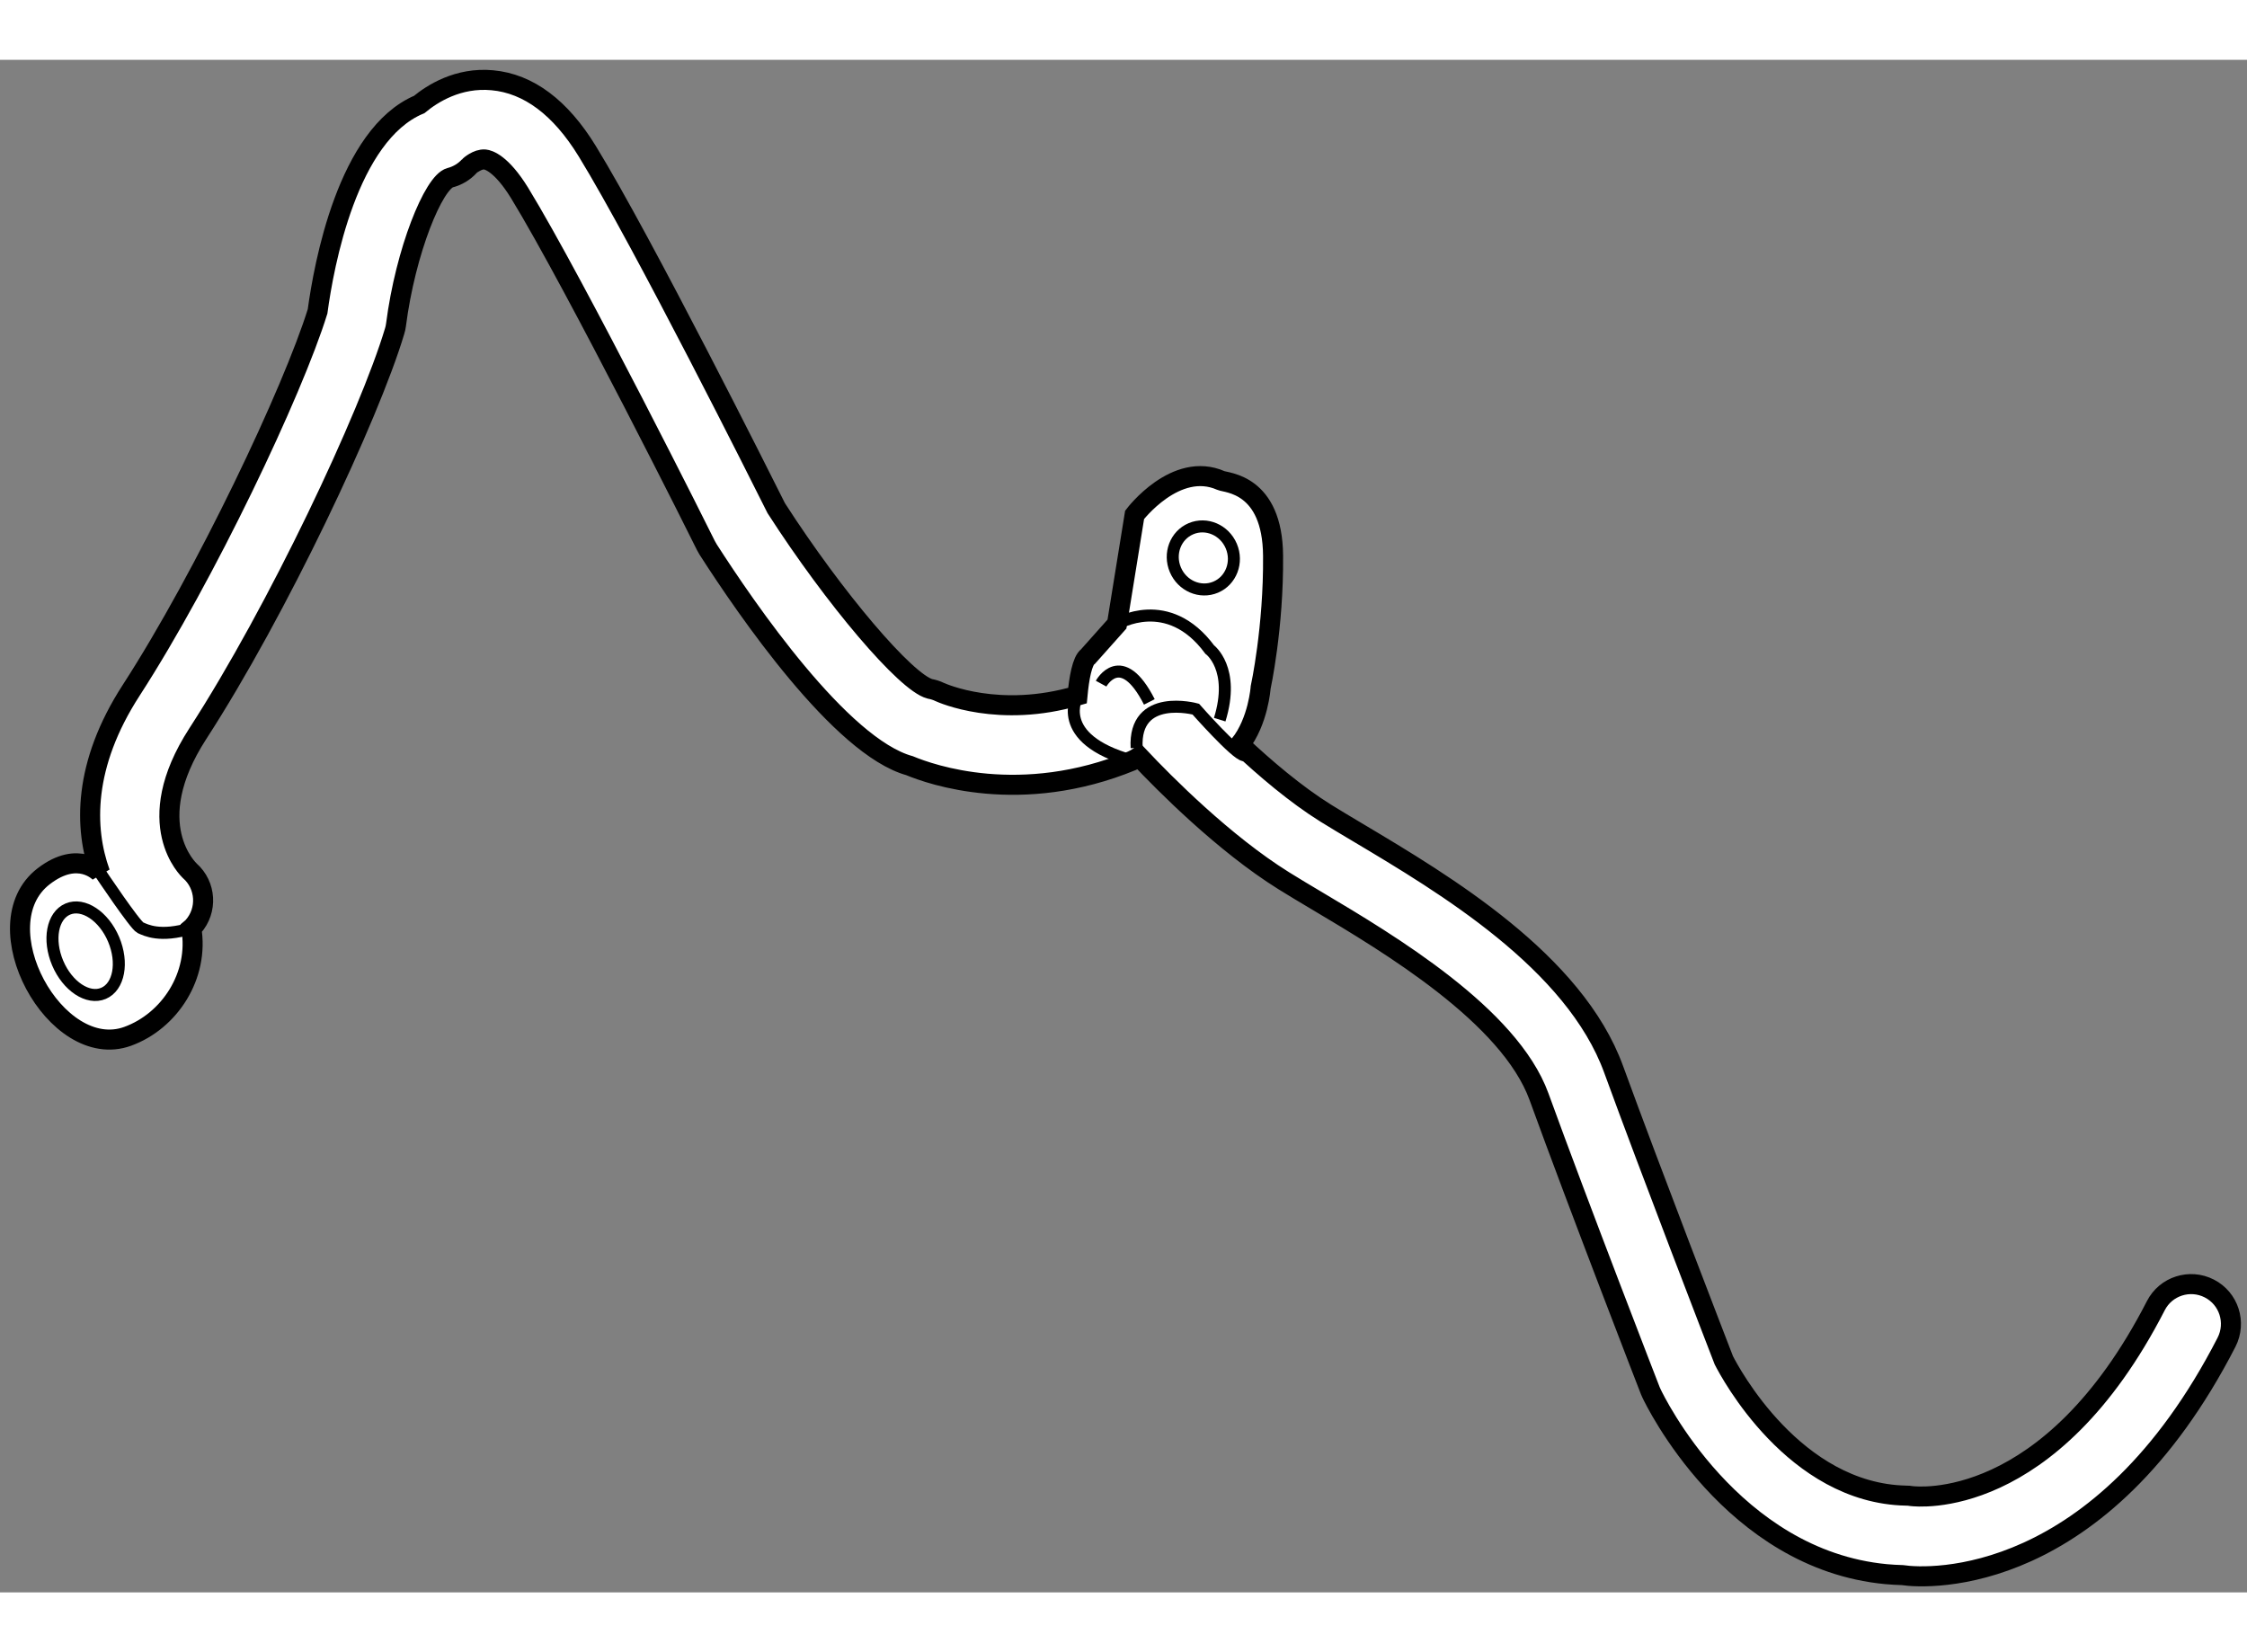
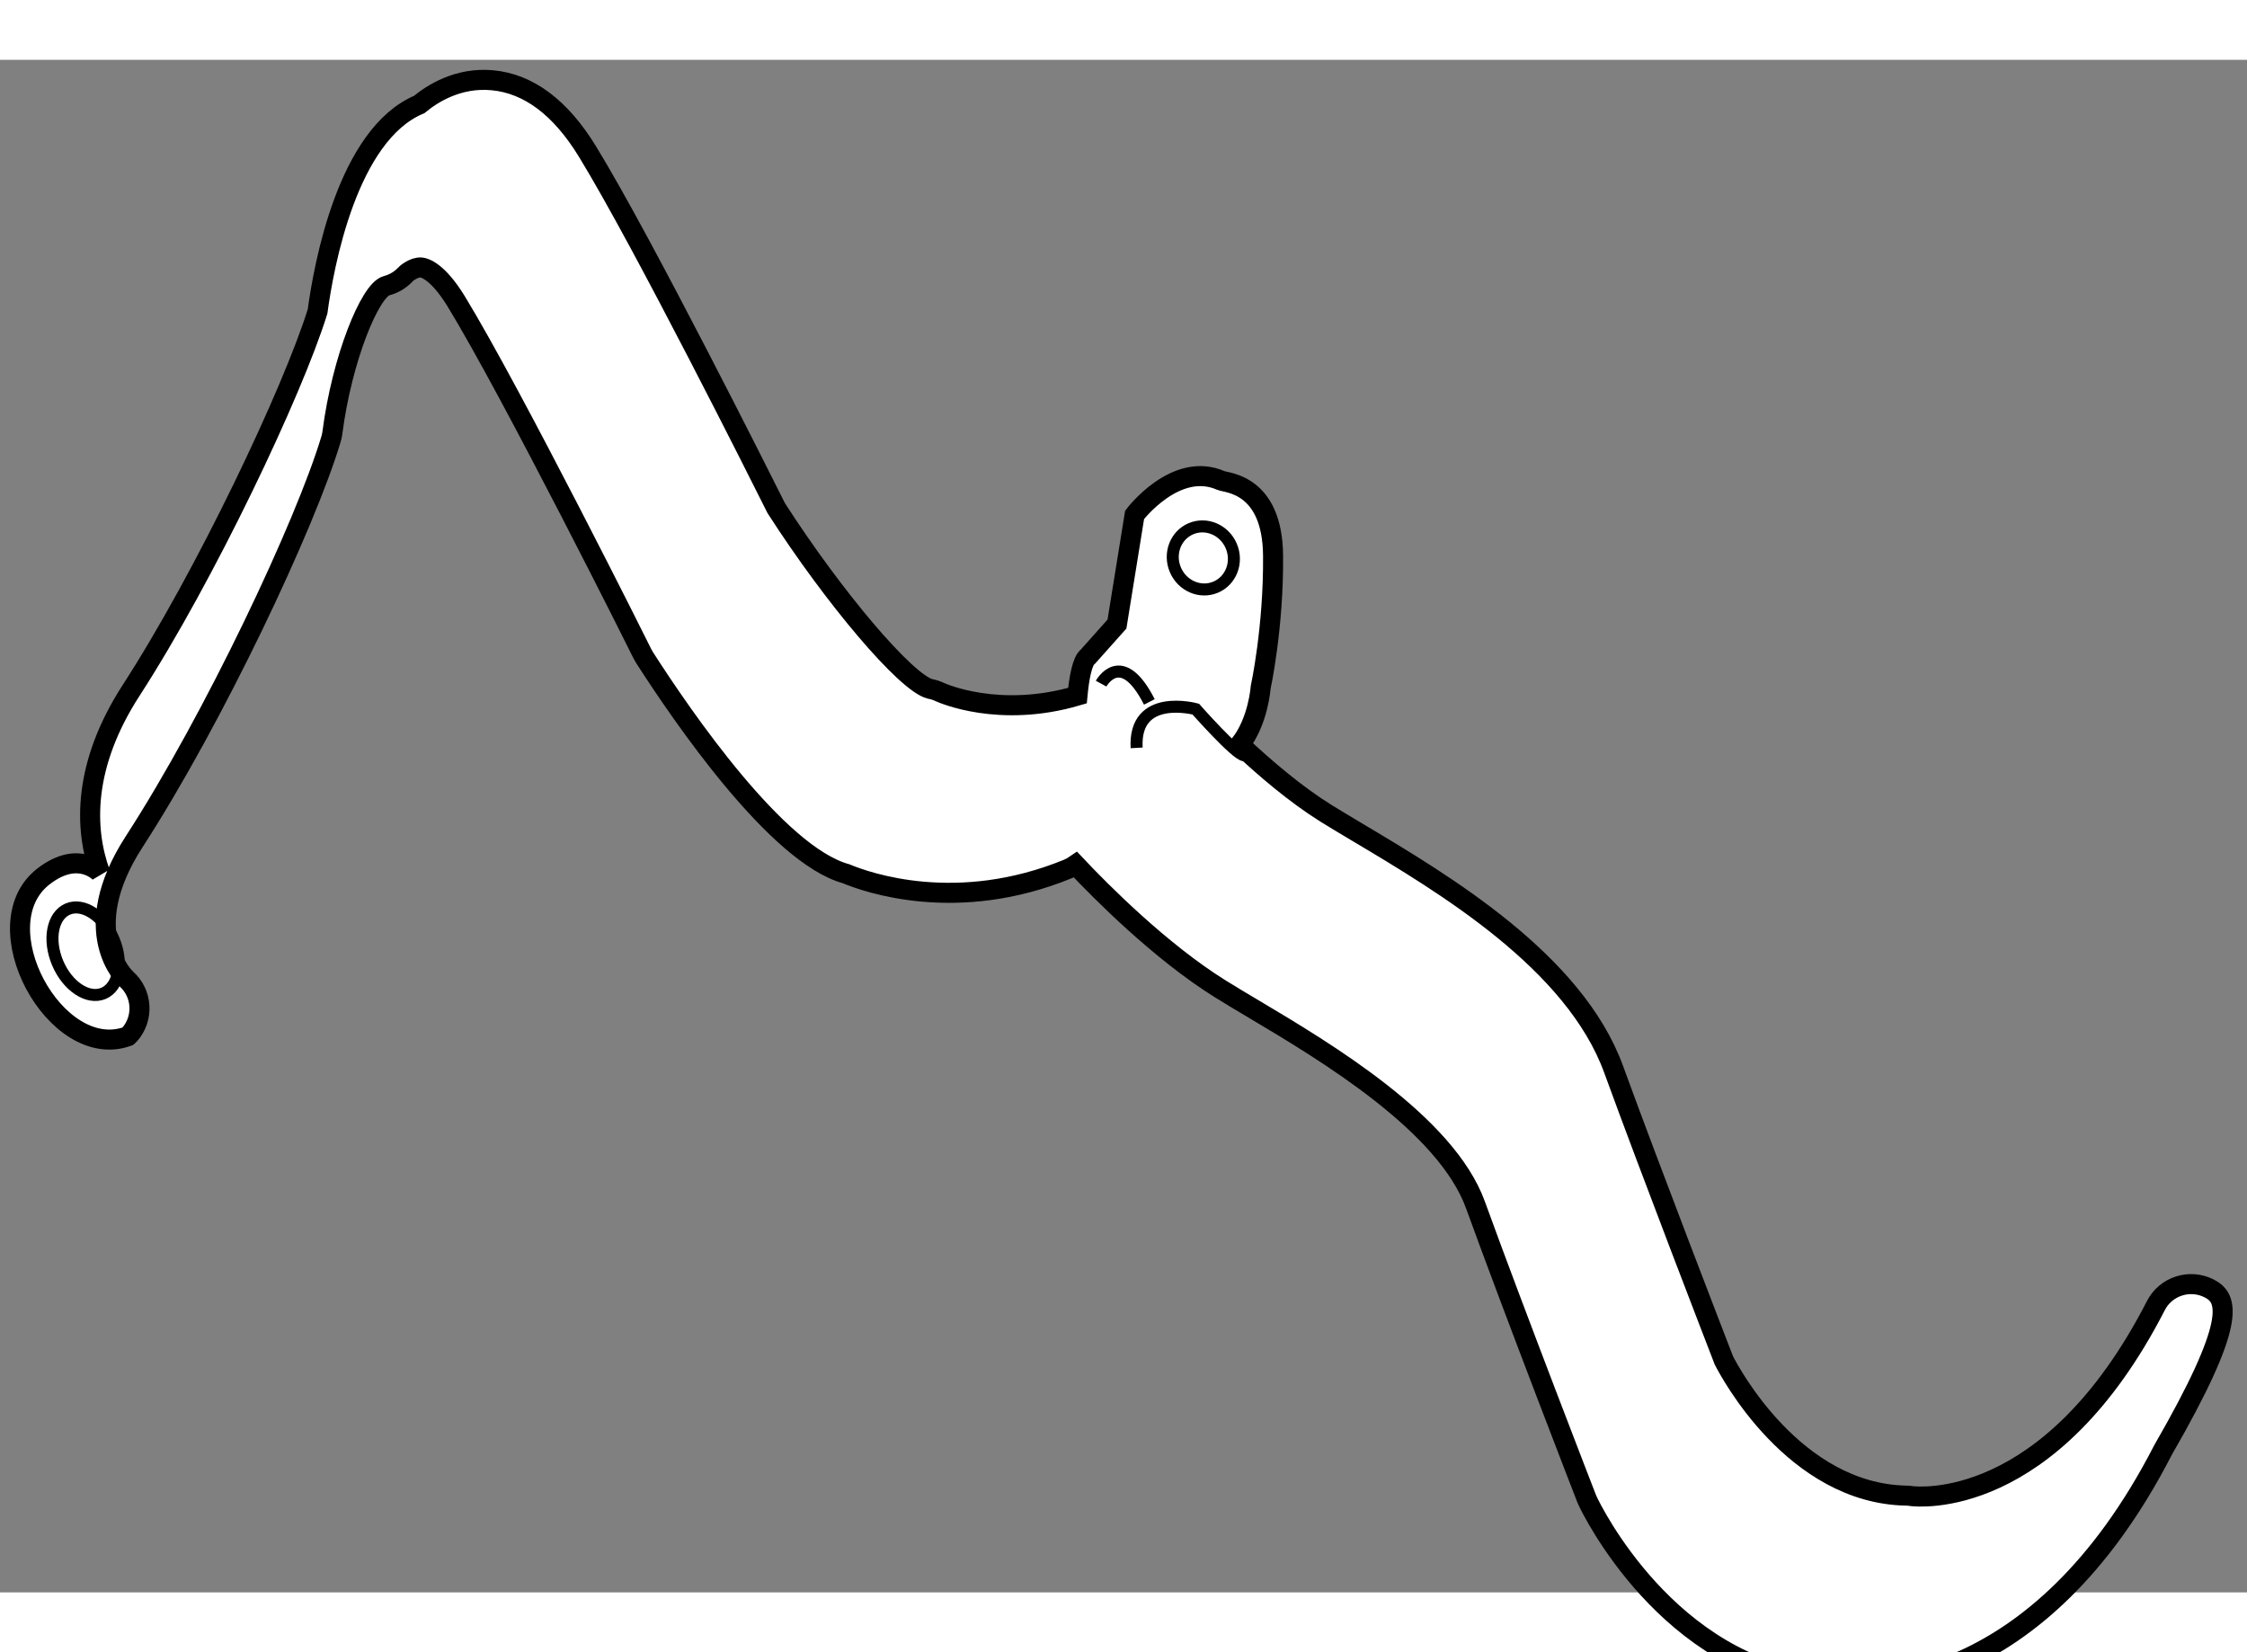
<svg xmlns="http://www.w3.org/2000/svg" version="1.1" x="0px" y="0px" width="244.8px" height="180px" viewBox="25.064 130.298 56.08 38.249" enable-background="new 0 0 244.8 180" xml:space="preserve">
  <rect x="25.064" y="130.298" width="56.08" height="38.249" fill="#808080" stroke="none" />
  <g>
-     <path fill="#FFFFFF" stroke="#000000" stroke-width="0.5" d="M80.204,160.963c-0.487-0.25-1.086-0.059-1.335,0.428     c-2.646,5.156-5.967,4.766-6.096,4.753c-0.046-0.008-0.093-0.013-0.141-0.012c-2.787-0.059-4.391-3.074-4.545-3.377     c-0.179-0.463-1.821-4.712-2.749-7.258c-0.978-2.694-4.224-4.627-6.371-5.906c-0.3-0.179-0.576-0.343-0.814-0.491     c-0.749-0.467-1.52-1.123-2.145-1.711c0.461-0.583,0.519-1.426,0.519-1.426s0.326-1.491,0.31-3.288     c-0.014-1.804-1.166-1.817-1.3-1.877c-1.13-0.5-2.156,0.857-2.156,0.857l-0.44,2.725l-0.723,0.811     c-0.146,0.101-0.223,0.55-0.263,0.975c-1.952,0.577-3.377-0.063-3.436-0.089c-0.08-0.039-0.16-0.064-0.247-0.08     c-0.601-0.158-2.386-2.258-3.834-4.508c-0.323-0.646-3.32-6.631-4.717-8.91c-0.669-1.091-1.466-1.688-2.369-1.771     c-0.856-0.08-1.504,0.339-1.824,0.604c-1.791,0.752-2.382,4.013-2.538,5.164c-0.616,1.99-2.801,6.598-4.653,9.459     c-1.204,1.86-1.177,3.443-0.774,4.557c0,0-0.529-0.594-1.409,0.083c-1.575,1.212,0.303,4.646,2.097,3.994     c1.046-0.38,1.788-1.516,1.588-2.696c0.014-0.012,0.031-0.021,0.044-0.039c0.364-0.409,0.327-1.036-0.083-1.397     c-0.012-0.014-1.262-1.162,0.201-3.422c1.994-3.078,4.278-7.927,4.911-10.042c0.017-0.051,0.027-0.104,0.035-0.159     c0.238-1.852,0.942-3.566,1.351-3.674c0.186-0.048,0.354-0.15,0.482-0.291c0.003-0.004,0.201-0.181,0.386-0.164     c0.086,0.009,0.408,0.095,0.864,0.833c1.399,2.287,4.625,8.74,4.655,8.808c0.017,0.029,0.034,0.06,0.052,0.092     c0.952,1.484,3.308,4.921,5.028,5.397c0.531,0.221,2.777,1.018,5.55-0.123c0.063-0.029,0.125-0.062,0.181-0.101     c0.631,0.67,2.112,2.162,3.607,3.095c0.249,0.155,0.534,0.326,0.848,0.512c1.79,1.064,4.786,2.854,5.523,4.878     c0.98,2.701,2.759,7.292,2.778,7.338c0.008,0.021,0.018,0.043,0.029,0.065c0.082,0.176,2.001,4.148,5.854,4.513     c0.135,0.012,0.269,0.02,0.408,0.024c0.672,0.103,4.957,0.289,8.091-5.814C80.884,161.809,80.691,161.213,80.204,160.963z" />
-     <path fill="none" stroke="#000000" stroke-width="0.3" d="M27.562,150.59c0,0,0.875,1.309,1.007,1.369     c0.133,0.058,0.489,0.25,1.269,0.012" />
-     <path fill="none" stroke="#000000" stroke-width="0.3" d="M52.939,144.38c0,0,1.272-0.776,2.316,0.635c0,0,0.646,0.474,0.25,1.751     " />
-     <path fill="none" stroke="#000000" stroke-width="0.3" d="M51.954,146.165c0,0-0.616,1.073,1.361,1.624" />
+     <path fill="#FFFFFF" stroke="#000000" stroke-width="0.5" d="M80.204,160.963c-0.487-0.25-1.086-0.059-1.335,0.428     c-2.646,5.156-5.967,4.766-6.096,4.753c-0.046-0.008-0.093-0.013-0.141-0.012c-2.787-0.059-4.391-3.074-4.545-3.377     c-0.179-0.463-1.821-4.712-2.749-7.258c-0.978-2.694-4.224-4.627-6.371-5.906c-0.3-0.179-0.576-0.343-0.814-0.491     c-0.749-0.467-1.52-1.123-2.145-1.711c0.461-0.583,0.519-1.426,0.519-1.426s0.326-1.491,0.31-3.288     c-0.014-1.804-1.166-1.817-1.3-1.877c-1.13-0.5-2.156,0.857-2.156,0.857l-0.44,2.725l-0.723,0.811     c-0.146,0.101-0.223,0.55-0.263,0.975c-1.952,0.577-3.377-0.063-3.436-0.089c-0.08-0.039-0.16-0.064-0.247-0.08     c-0.601-0.158-2.386-2.258-3.834-4.508c-0.323-0.646-3.32-6.631-4.717-8.91c-0.669-1.091-1.466-1.688-2.369-1.771     c-0.856-0.08-1.504,0.339-1.824,0.604c-1.791,0.752-2.382,4.013-2.538,5.164c-0.616,1.99-2.801,6.598-4.653,9.459     c-1.204,1.86-1.177,3.443-0.774,4.557c0,0-0.529-0.594-1.409,0.083c-1.575,1.212,0.303,4.646,2.097,3.994     c0.014-0.012,0.031-0.021,0.044-0.039c0.364-0.409,0.327-1.036-0.083-1.397     c-0.012-0.014-1.262-1.162,0.201-3.422c1.994-3.078,4.278-7.927,4.911-10.042c0.017-0.051,0.027-0.104,0.035-0.159     c0.238-1.852,0.942-3.566,1.351-3.674c0.186-0.048,0.354-0.15,0.482-0.291c0.003-0.004,0.201-0.181,0.386-0.164     c0.086,0.009,0.408,0.095,0.864,0.833c1.399,2.287,4.625,8.74,4.655,8.808c0.017,0.029,0.034,0.06,0.052,0.092     c0.952,1.484,3.308,4.921,5.028,5.397c0.531,0.221,2.777,1.018,5.55-0.123c0.063-0.029,0.125-0.062,0.181-0.101     c0.631,0.67,2.112,2.162,3.607,3.095c0.249,0.155,0.534,0.326,0.848,0.512c1.79,1.064,4.786,2.854,5.523,4.878     c0.98,2.701,2.759,7.292,2.778,7.338c0.008,0.021,0.018,0.043,0.029,0.065c0.082,0.176,2.001,4.148,5.854,4.513     c0.135,0.012,0.269,0.02,0.408,0.024c0.672,0.103,4.957,0.289,8.091-5.814C80.884,161.809,80.691,161.213,80.204,160.963z" />
    <path fill="none" stroke="#000000" stroke-width="0.3" d="M56.114,147.655c-0.207-0.019-1.206-1.152-1.206-1.152     s-1.552-0.423-1.476,0.967" />
    <path fill="none" stroke="#000000" stroke-width="0.3" d="M52.545,145.867c0,0,0.503-0.921,1.204,0.456" />
    <ellipse transform="matrix(0.921 -0.389 0.389 0.921 -51.201 32.696)" fill="none" stroke="#000000" stroke-width="0.3" cx="55.121" cy="142.753" rx="0.758" ry="0.792" />
    <ellipse transform="matrix(0.921 -0.39 0.39 0.921 -57.294 22.634)" fill="none" stroke="#000000" stroke-width="0.3" cx="27.146" cy="152.549" rx="0.758" ry="1.142" />
  </g>
</svg>